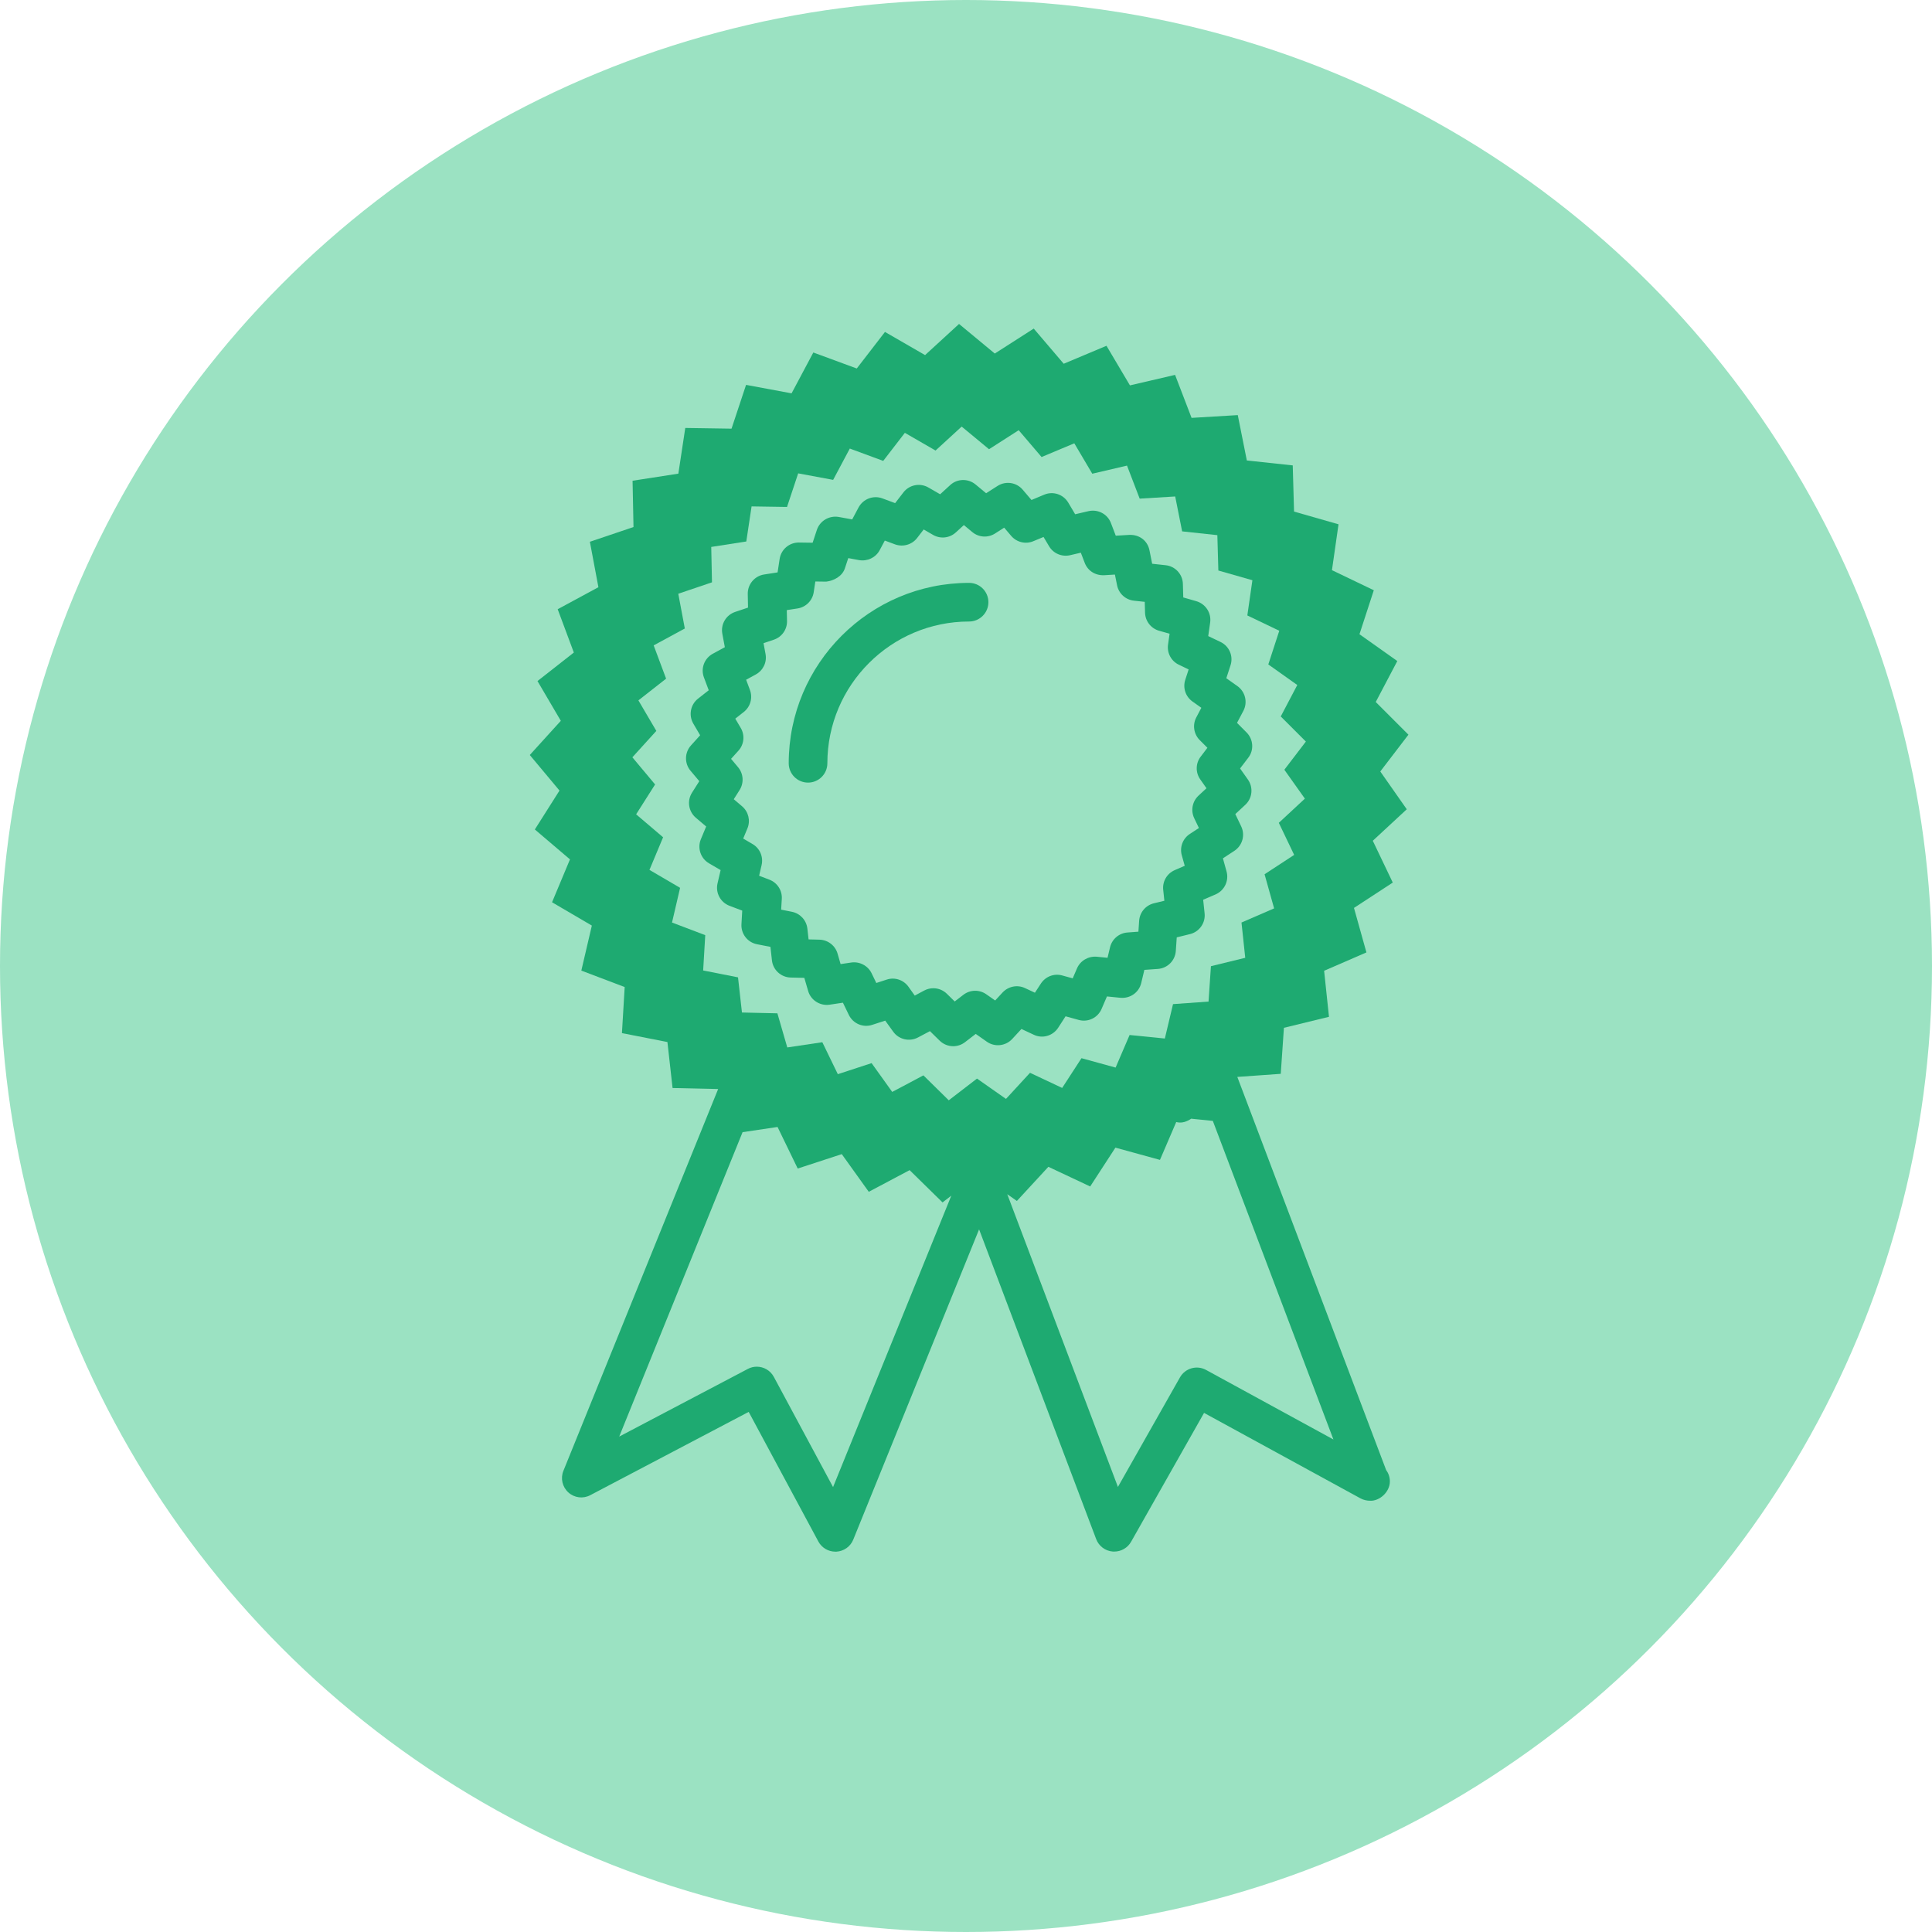
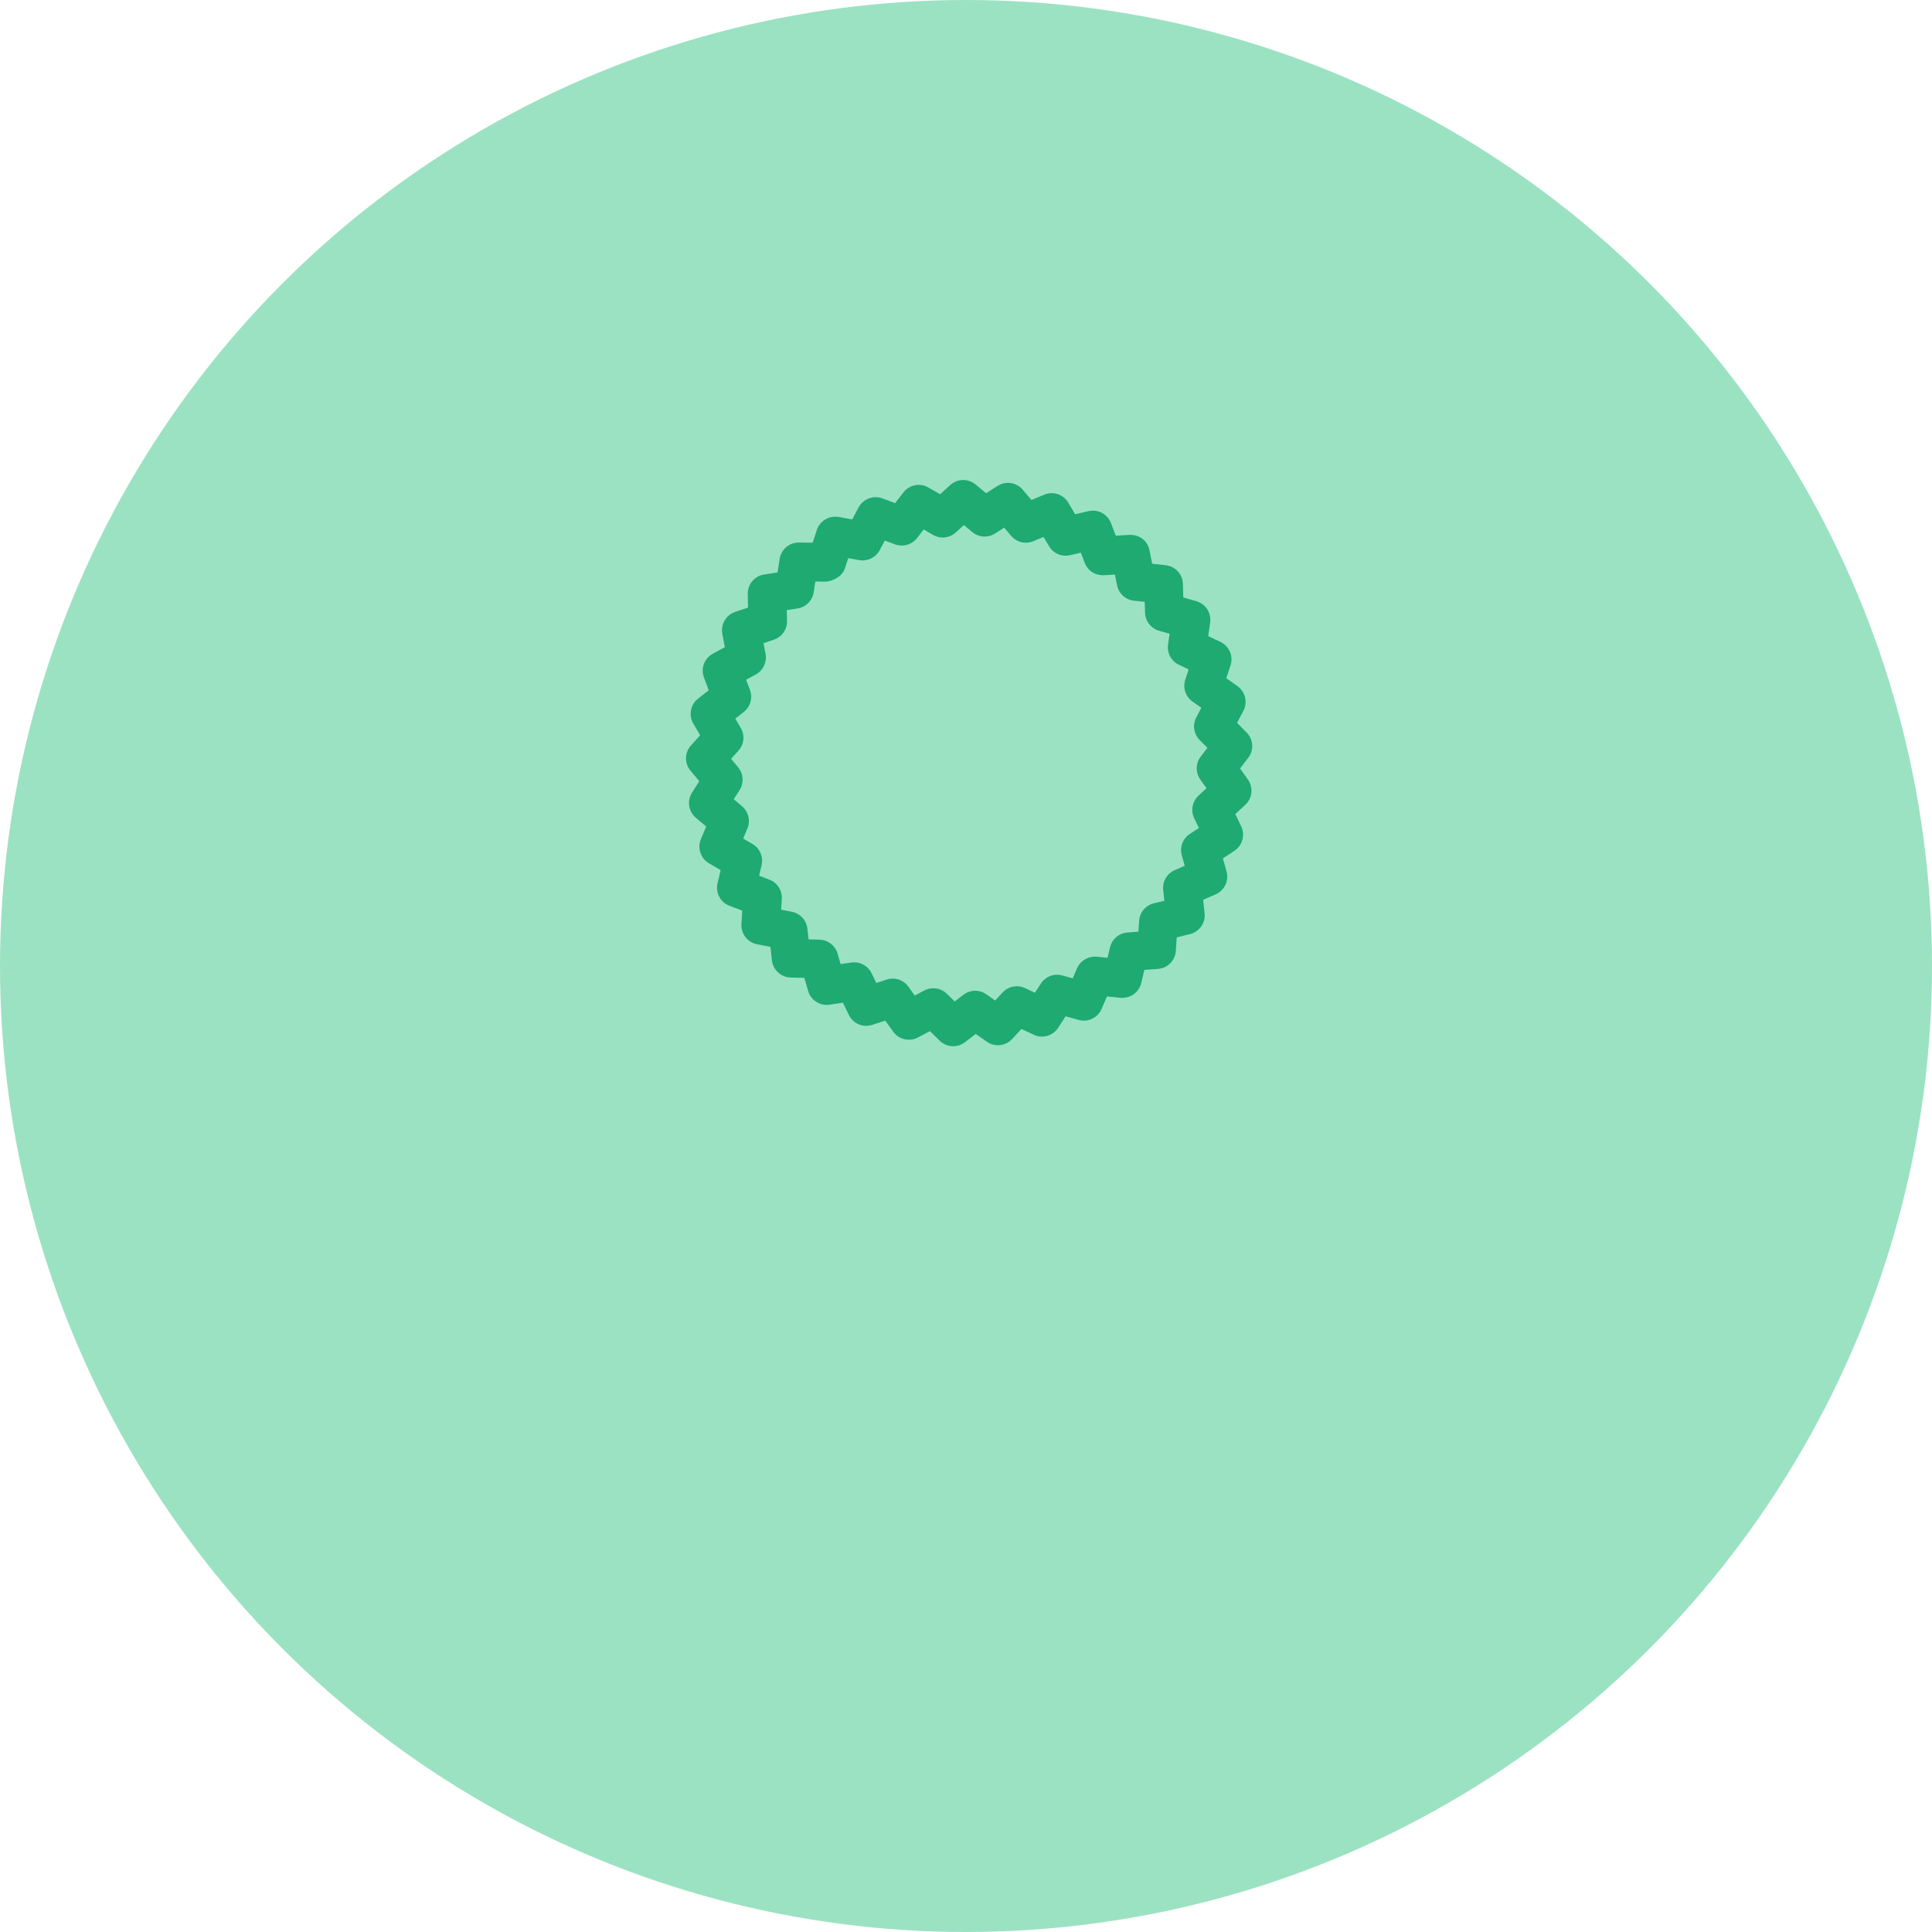
<svg xmlns="http://www.w3.org/2000/svg" width="175px" height="175px" viewBox="0 0 175 175">
  <title>Blue Satisfaction Gaurunteed Copy</title>
  <desc>Created with Sketch.</desc>
  <defs />
  <g id="Artboard" stroke="none" stroke-width="1" fill="none" fill-rule="evenodd" transform="translate(-5172, -729)">
    <g id="Blue-Satisfaction-Gaurunteed-Copy" transform="translate(5172, 729)">
      <circle id="Oval-3-Copy-4" fill="#9BE2C2" cx="87.5" cy="87.5" r="87.5" />
      <g id="Group" transform="translate(47, 29)" fill="#1EAA71" fill-rule="nonzero">
-         <path d="M78.026,40.88 L80.575,37.548 L77.614,34.587 L79.567,30.877 L76.14,28.448 L77.439,24.465 L73.648,22.645 L74.243,18.491 L70.215,17.339 L70.096,13.156 L65.938,12.709 L65.118,8.6 L60.932,8.851 L59.438,4.956 L55.35,5.908 L53.225,2.321 L49.351,3.948 L46.635,0.763 L43.107,3.024 L39.87,0.343 L36.793,3.164 L33.16,1.067 L30.605,4.378 L26.671,2.929 L24.701,6.629 L20.578,5.862 L19.262,9.828 L15.072,9.765 L14.445,13.902 L10.298,14.546 L10.382,18.739 L6.431,20.073 L7.204,24.189 L3.515,26.183 L4.978,30.107 L1.685,32.69 L3.799,36.291 L0.988,39.389 L3.679,42.609 L1.446,46.133 L4.628,48.843 L3.004,52.727 L6.609,54.838 L5.657,58.916 L9.584,60.407 L9.335,64.579 L13.455,65.387 L13.921,69.552 L18.05,69.643 L4.033,104.227 C3.756,104.906 3.935,105.689 4.481,106.183 C5.027,106.68 5.822,106.778 6.469,106.431 L20.816,98.889 L27.126,110.628 C27.43,111.195 28.026,111.549 28.666,111.549 C28.698,111.549 28.729,111.549 28.761,111.549 C29.436,111.51 30.035,111.087 30.287,110.46 L41.686,82.355 L52.291,110.411 C52.532,111.048 53.117,111.486 53.792,111.538 C53.838,111.541 53.883,111.541 53.929,111.541 C54.556,111.541 55.14,111.206 55.452,110.656 L62.063,98.98 L76.234,106.722 C76.511,106.873 76.829,106.939 77.109,106.936 C77.939,106.978 78.894,106.165 78.894,105.186 C78.894,104.797 78.765,104.436 78.552,104.146 L65.076,68.547 L69.01,68.267 L69.297,64.099 L73.379,63.102 L72.938,58.933 L76.77,57.27 L75.643,53.239 L79.157,50.943 L77.347,47.156 L80.424,44.303 L78.026,40.88 Z M28.459,105.7 L23.094,95.718 C22.779,95.13 22.174,94.794 21.55,94.794 C21.274,94.794 20.997,94.857 20.738,94.997 L9.087,101.126 L20.262,73.552 L23.43,73.08 L25.257,76.846 L29.247,75.54 L31.694,78.953 L35.393,76.99 L38.375,79.915 L39.169,79.303 L28.459,105.7 Z M73.781,101.388 L62.245,95.088 C61.405,94.629 60.355,94.93 59.883,95.76 L54.261,105.686 L44.237,79.17 L45.109,79.782 L47.962,76.689 L51.748,78.47 L54.034,74.953 L58.069,76.062 L59.543,72.632 L59.617,72.65 C60.082,72.751 60.516,72.59 60.898,72.331 L62.858,72.531 L73.781,101.388 Z M71.195,43.34 L68.835,45.532 L70.225,48.437 L67.544,50.19 L68.409,53.281 L65.454,54.562 L65.794,57.757 L62.686,58.517 L62.469,61.722 L59.252,61.953 L58.511,65.069 L55.319,64.75 L54.051,67.701 L50.961,66.85 L49.211,69.545 L46.299,68.173 L44.122,70.539 L41.497,68.698 L38.938,70.665 L36.642,68.407 L33.818,69.906 L31.949,67.298 L28.89,68.299 L27.486,65.404 L24.312,65.877 L23.416,62.786 L20.206,62.713 L19.849,59.528 L16.692,58.905 L16.881,55.706 L13.871,54.562 L14.603,51.419 L11.828,49.794 L13.063,46.84 L10.62,44.761 L12.338,42.056 L10.28,39.596 L12.45,37.205 L10.826,34.44 L13.336,32.473 L12.209,29.459 L15.03,27.93 L14.438,24.78 L17.491,23.747 L17.424,20.541 L20.599,20.048 L21.078,16.87 L24.288,16.919 L25.299,13.877 L28.466,14.466 L29.975,11.63 L33.002,12.747 L34.962,10.206 L37.742,11.809 L40.108,9.639 L42.586,11.69 L45.273,9.968 L47.346,12.397 L50.31,11.155 L51.938,13.909 L55.084,13.174 L56.232,16.166 L59.449,15.97 L60.078,19.131 L63.267,19.474 L63.358,22.677 L66.442,23.558 L65.983,26.747 L68.877,28.133 L67.883,31.185 L70.508,33.047 L69.01,35.896 L71.285,38.171 L69.336,40.722 L71.195,43.34 Z" id="Shape" />
        <path d="M65.913,37.345 L65.049,36.477 L65.623,35.392 C66.032,34.615 65.801,33.656 65.087,33.148 L64.079,32.434 L64.46,31.265 C64.734,30.433 64.345,29.526 63.554,29.148 L62.441,28.616 L62.616,27.387 C62.739,26.523 62.203,25.701 61.363,25.456 L60.18,25.116 L60.145,23.884 C60.12,23.009 59.452,22.288 58.581,22.197 L57.362,22.064 L57.121,20.853 C56.953,19.999 56.236,19.415 55.297,19.45 L54.066,19.523 L53.628,18.378 C53.32,17.559 52.452,17.105 51.594,17.3 L50.387,17.581 L49.764,16.53 C49.316,15.774 48.385,15.466 47.58,15.809 L46.432,16.289 L45.634,15.354 C45.067,14.686 44.097,14.543 43.359,15.015 L42.323,15.677 L41.364,14.882 C40.692,14.325 39.705,14.347 39.065,14.941 L38.158,15.771 L37.09,15.155 C36.328,14.717 35.361,14.91 34.83,15.603 L34.081,16.573 L32.922,16.142 C32.103,15.841 31.186,16.191 30.77,16.961 L30.192,18.049 L28.974,17.826 C28.116,17.678 27.27,18.169 26.993,18.994 L26.608,20.16 L25.372,20.142 C25.366,20.142 25.355,20.142 25.348,20.142 C24.483,20.142 23.748,20.776 23.619,21.63 L23.433,22.848 L22.212,23.037 C21.348,23.174 20.714,23.926 20.732,24.805 L20.756,26.037 L19.59,26.428 C18.765,26.705 18.267,27.549 18.428,28.406 L18.656,29.624 L17.567,30.215 C16.797,30.632 16.454,31.549 16.762,32.364 L17.197,33.523 L16.23,34.282 C15.541,34.822 15.359,35.791 15.8,36.544 L16.419,37.6 L15.594,38.514 C15.005,39.161 14.985,40.142 15.544,40.81 L16.343,41.758 L15.681,42.801 C15.216,43.536 15.363,44.502 16.027,45.069 L16.965,45.864 L16.486,47.012 C16.15,47.817 16.462,48.752 17.218,49.196 L18.274,49.812 L17.994,51.013 C17.795,51.867 18.257,52.734 19.076,53.046 L20.231,53.483 L20.161,54.709 C20.108,55.584 20.71,56.364 21.572,56.529 L22.786,56.767 L22.922,57.992 C23.02,58.863 23.748,59.525 24.623,59.545 L25.855,59.574 L26.202,60.764 C26.444,61.603 27.284,62.129 28.137,62.006 L29.352,61.824 L29.887,62.93 C30.273,63.721 31.175,64.106 32.005,63.83 L33.184,63.448 L33.906,64.449 C34.413,65.159 35.376,65.383 36.149,64.974 L37.234,64.4 L38.116,65.264 C38.456,65.597 38.897,65.765 39.341,65.765 C39.715,65.765 40.09,65.646 40.408,65.401 L41.382,64.652 L42.389,65.359 C43.103,65.863 44.087,65.754 44.682,65.114 L45.522,64.204 L46.635,64.725 C47.426,65.107 48.371,64.827 48.847,64.096 L49.519,63.056 L50.709,63.385 C51.553,63.62 52.438,63.193 52.781,62.388 L53.267,61.257 L54.496,61.38 C55.374,61.456 56.169,60.897 56.372,60.042 L56.656,58.852 L57.884,58.765 C58.755,58.702 59.445,58.009 59.505,57.138 L59.589,55.906 L60.789,55.611 C61.639,55.401 62.206,54.596 62.112,53.728 L61.983,52.5 L63.109,52.014 C63.911,51.663 64.335,50.778 64.1,49.934 L63.771,48.748 L64.803,48.072 C65.538,47.593 65.805,46.645 65.427,45.853 L64.894,44.74 L65.797,43.901 C66.442,43.306 66.54,42.325 66.035,41.611 L65.325,40.607 L66.074,39.627 C66.596,38.948 66.532,37.965 65.913,37.345 Z M61.717,41.594 L62.283,42.399 L61.559,43.071 C60.999,43.596 60.842,44.419 61.17,45.108 L61.597,46.001 L60.775,46.539 C60.135,46.956 59.84,47.74 60.047,48.475 L60.313,49.423 L59.407,49.816 C58.703,50.123 58.279,50.848 58.364,51.608 L58.468,52.591 L57.513,52.822 C56.775,53.004 56.236,53.641 56.183,54.404 L56.117,55.391 L55.126,55.465 C54.363,55.52 53.726,56.063 53.547,56.805 L53.32,57.757 L52.337,57.659 C51.581,57.599 50.859,58.013 50.555,58.712 L50.166,59.619 L49.215,59.356 C48.48,59.15 47.699,59.451 47.282,60.092 L46.743,60.921 L45.847,60.501 C45.158,60.175 44.339,60.337 43.814,60.897 L43.142,61.624 L42.337,61.061 C41.711,60.62 40.874,60.641 40.265,61.106 L39.477,61.712 L38.767,61.016 C38.431,60.687 37.99,60.515 37.542,60.515 C37.262,60.515 36.982,60.581 36.723,60.718 L35.858,61.18 L35.285,60.375 C34.843,59.759 34.049,59.489 33.321,59.731 L32.376,60.039 L31.945,59.15 C31.61,58.464 30.857,58.079 30.115,58.184 L29.142,58.328 L28.866,57.376 C28.652,56.641 27.987,56.133 27.224,56.115 L26.241,56.091 L26.132,55.114 C26.048,54.355 25.477,53.736 24.729,53.589 L23.756,53.396 L23.815,52.419 C23.86,51.653 23.405,50.95 22.688,50.68 L21.761,50.323 L21.985,49.361 C22.16,48.611 21.827,47.838 21.166,47.453 L20.319,46.956 L20.7,46.039 C20.994,45.339 20.798,44.527 20.217,44.033 L19.465,43.393 L19.993,42.56 C20.399,41.916 20.346,41.083 19.857,40.498 L19.22,39.736 L19.884,39.001 C20.399,38.437 20.486,37.6 20.098,36.939 L19.601,36.096 L20.371,35.49 C20.97,35.021 21.197,34.216 20.931,33.502 L20.584,32.571 L21.456,32.095 C22.125,31.731 22.485,30.982 22.341,30.233 L22.16,29.26 L23.098,28.942 C23.822,28.7 24.305,28.011 24.288,27.251 L24.267,26.264 L25.247,26.113 C25.999,25.994 26.594,25.399 26.706,24.643 L26.853,23.671 L27.84,23.684 C28.523,23.601 29.285,23.209 29.527,22.488 L29.835,21.553 L30.815,21.735 C31.564,21.864 32.32,21.511 32.681,20.835 L33.146,19.964 L34.077,20.311 C34.794,20.566 35.599,20.342 36.069,19.736 L36.667,18.959 L37.521,19.453 C38.182,19.834 39.016,19.744 39.579,19.226 L40.307,18.561 L41.074,19.198 C41.661,19.684 42.491,19.736 43.132,19.323 L43.958,18.795 L44.594,19.541 C45.088,20.122 45.904,20.317 46.603,20.02 L47.524,19.639 L48.025,20.479 C48.413,21.137 49.183,21.459 49.928,21.291 L50.901,21.063 L51.255,21.987 C51.528,22.698 52.2,23.131 52.998,23.104 L53.989,23.044 L54.184,24.014 C54.335,24.766 54.955,25.329 55.714,25.41 L56.691,25.515 L56.718,26.498 C56.739,27.262 57.254,27.923 57.989,28.133 L58.941,28.402 L58.801,29.386 C58.693,30.142 59.088,30.884 59.778,31.209 L60.666,31.637 L60.362,32.575 C60.124,33.303 60.39,34.1 61.013,34.541 L61.818,35.112 L61.359,35.983 C61.002,36.659 61.129,37.495 61.671,38.038 L62.367,38.734 L61.769,39.522 C61.293,40.127 61.276,40.971 61.717,41.594 Z" id="Shape" />
-         <path d="M40.779,23.797 C31.77,23.797 24.442,31.129 24.442,40.138 C24.442,41.104 25.226,41.888 26.192,41.888 C27.157,41.888 27.942,41.104 27.942,40.138 C27.942,33.057 33.703,27.297 40.779,27.297 C41.745,27.297 42.529,26.512 42.529,25.547 C42.529,24.581 41.749,23.797 40.779,23.797 Z" id="Shape" />
      </g>
    </g>
  </g>
</svg>